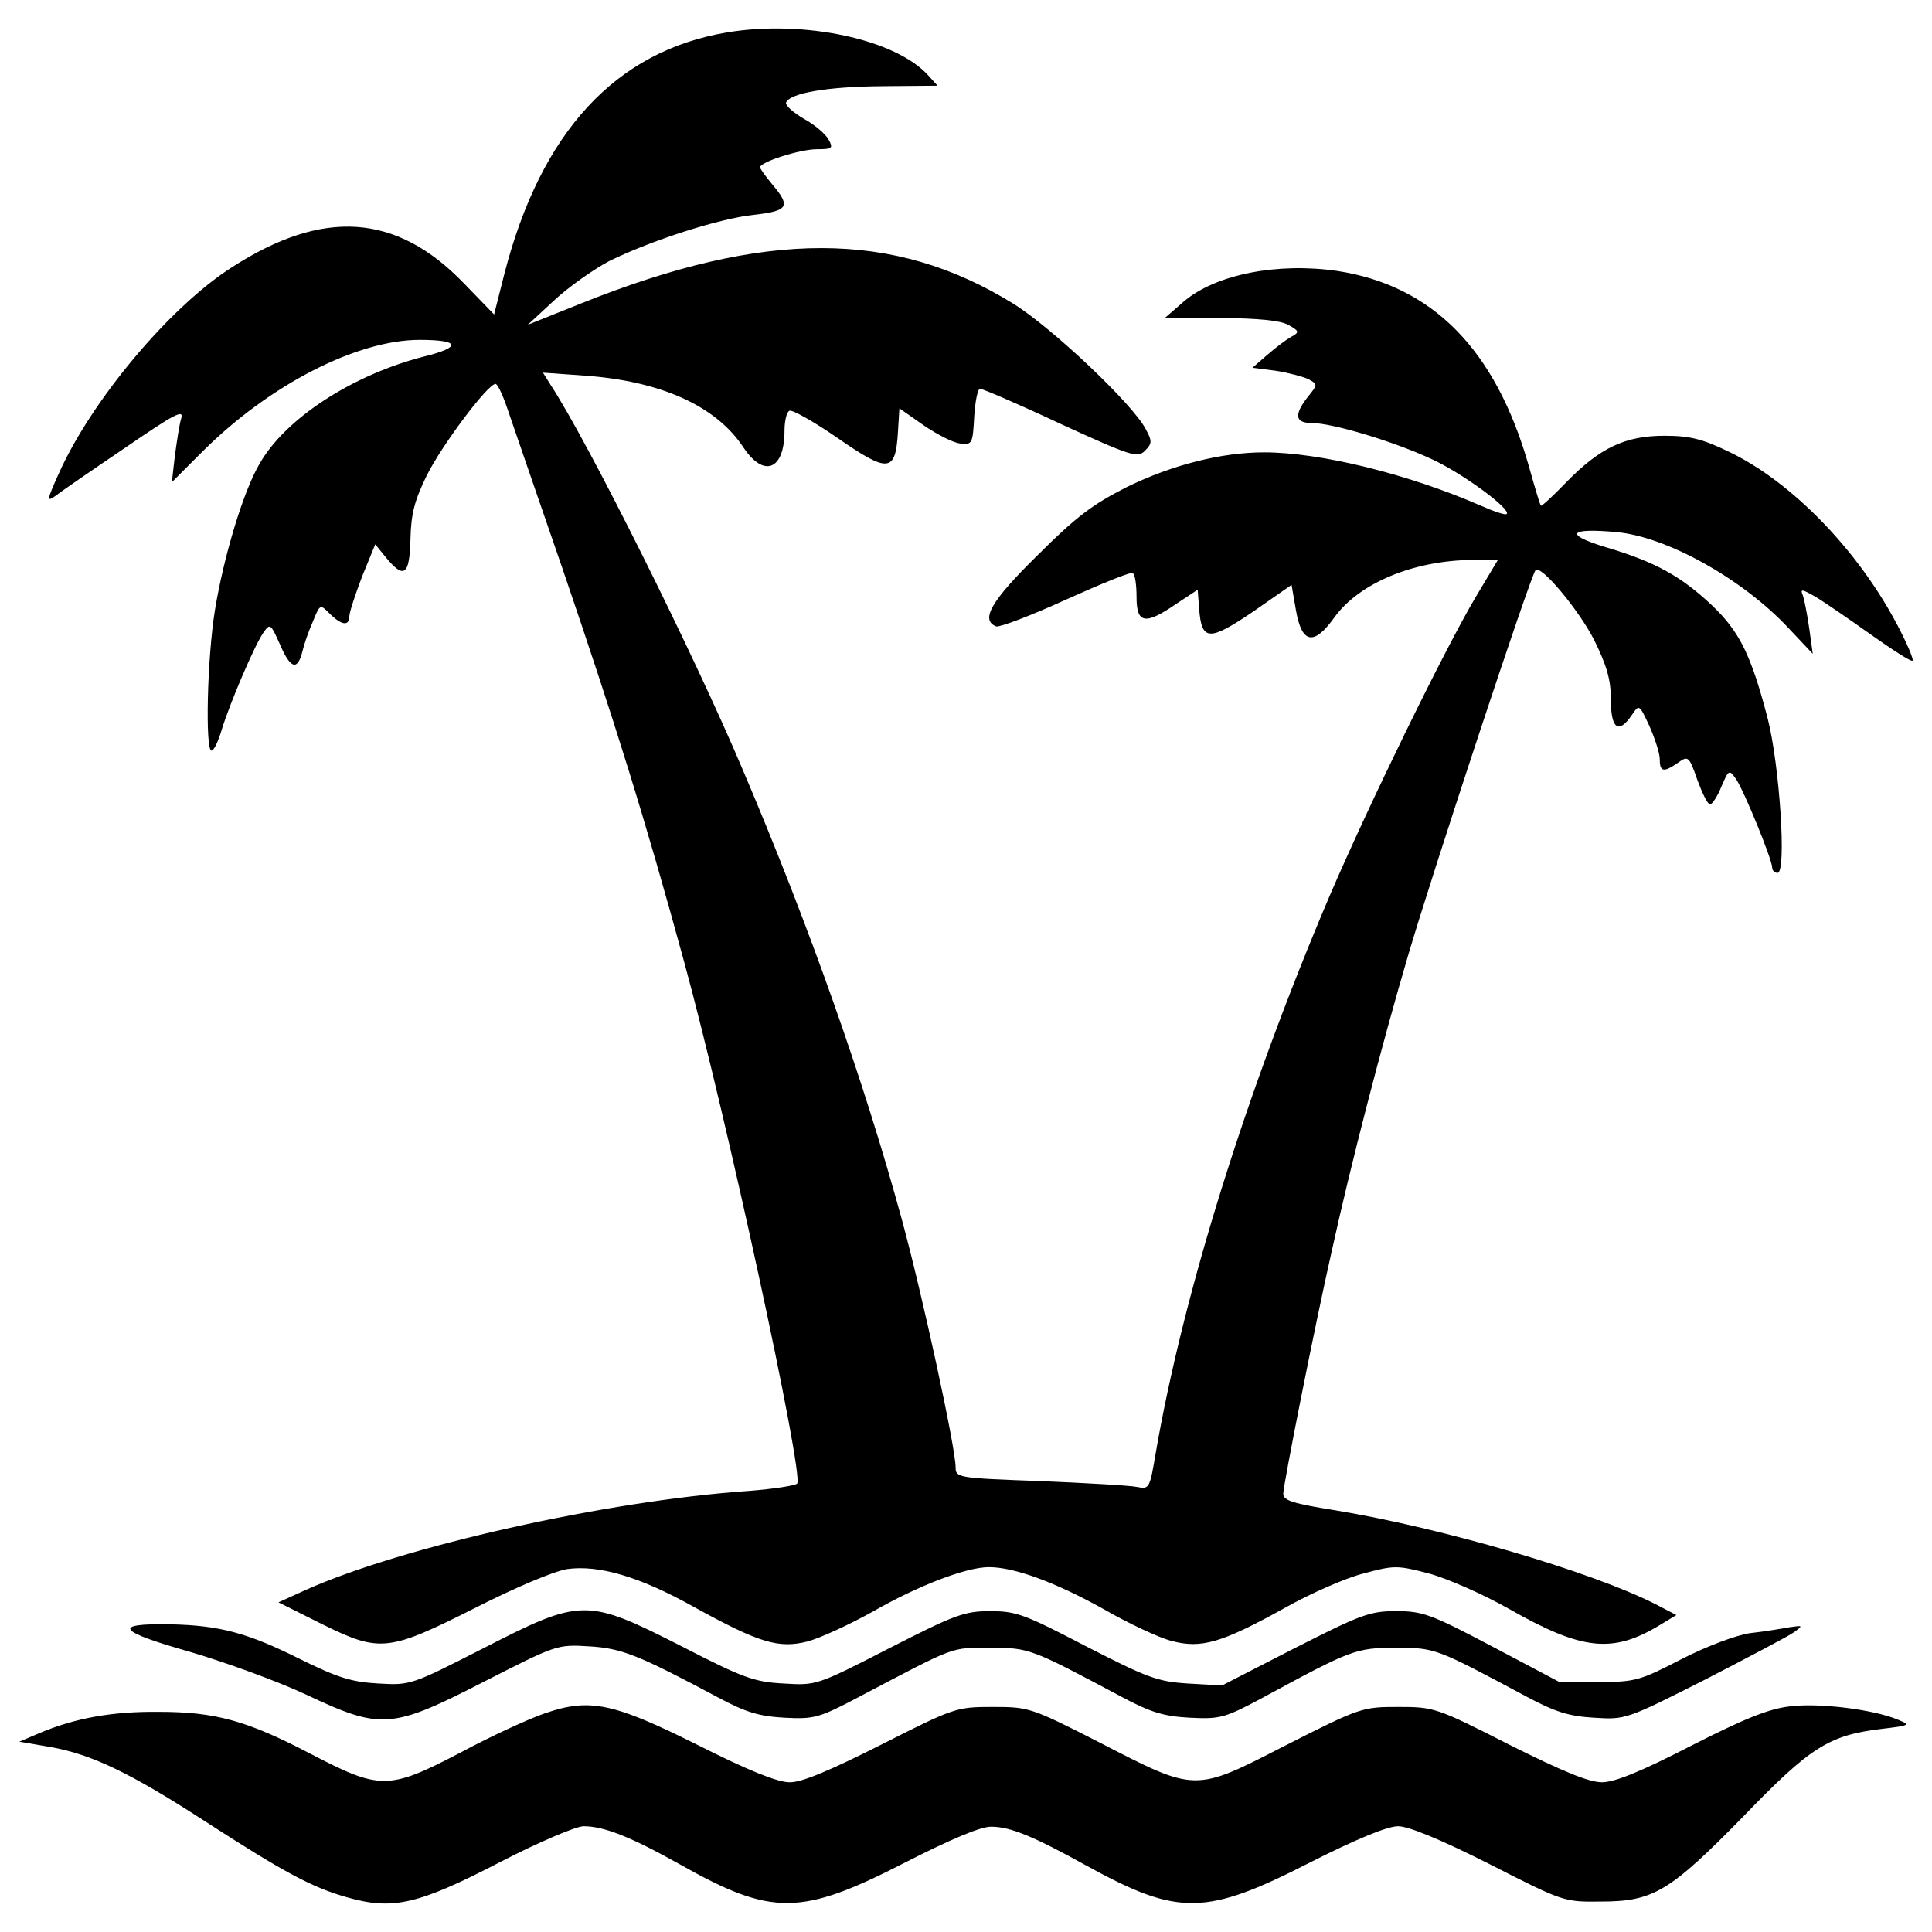
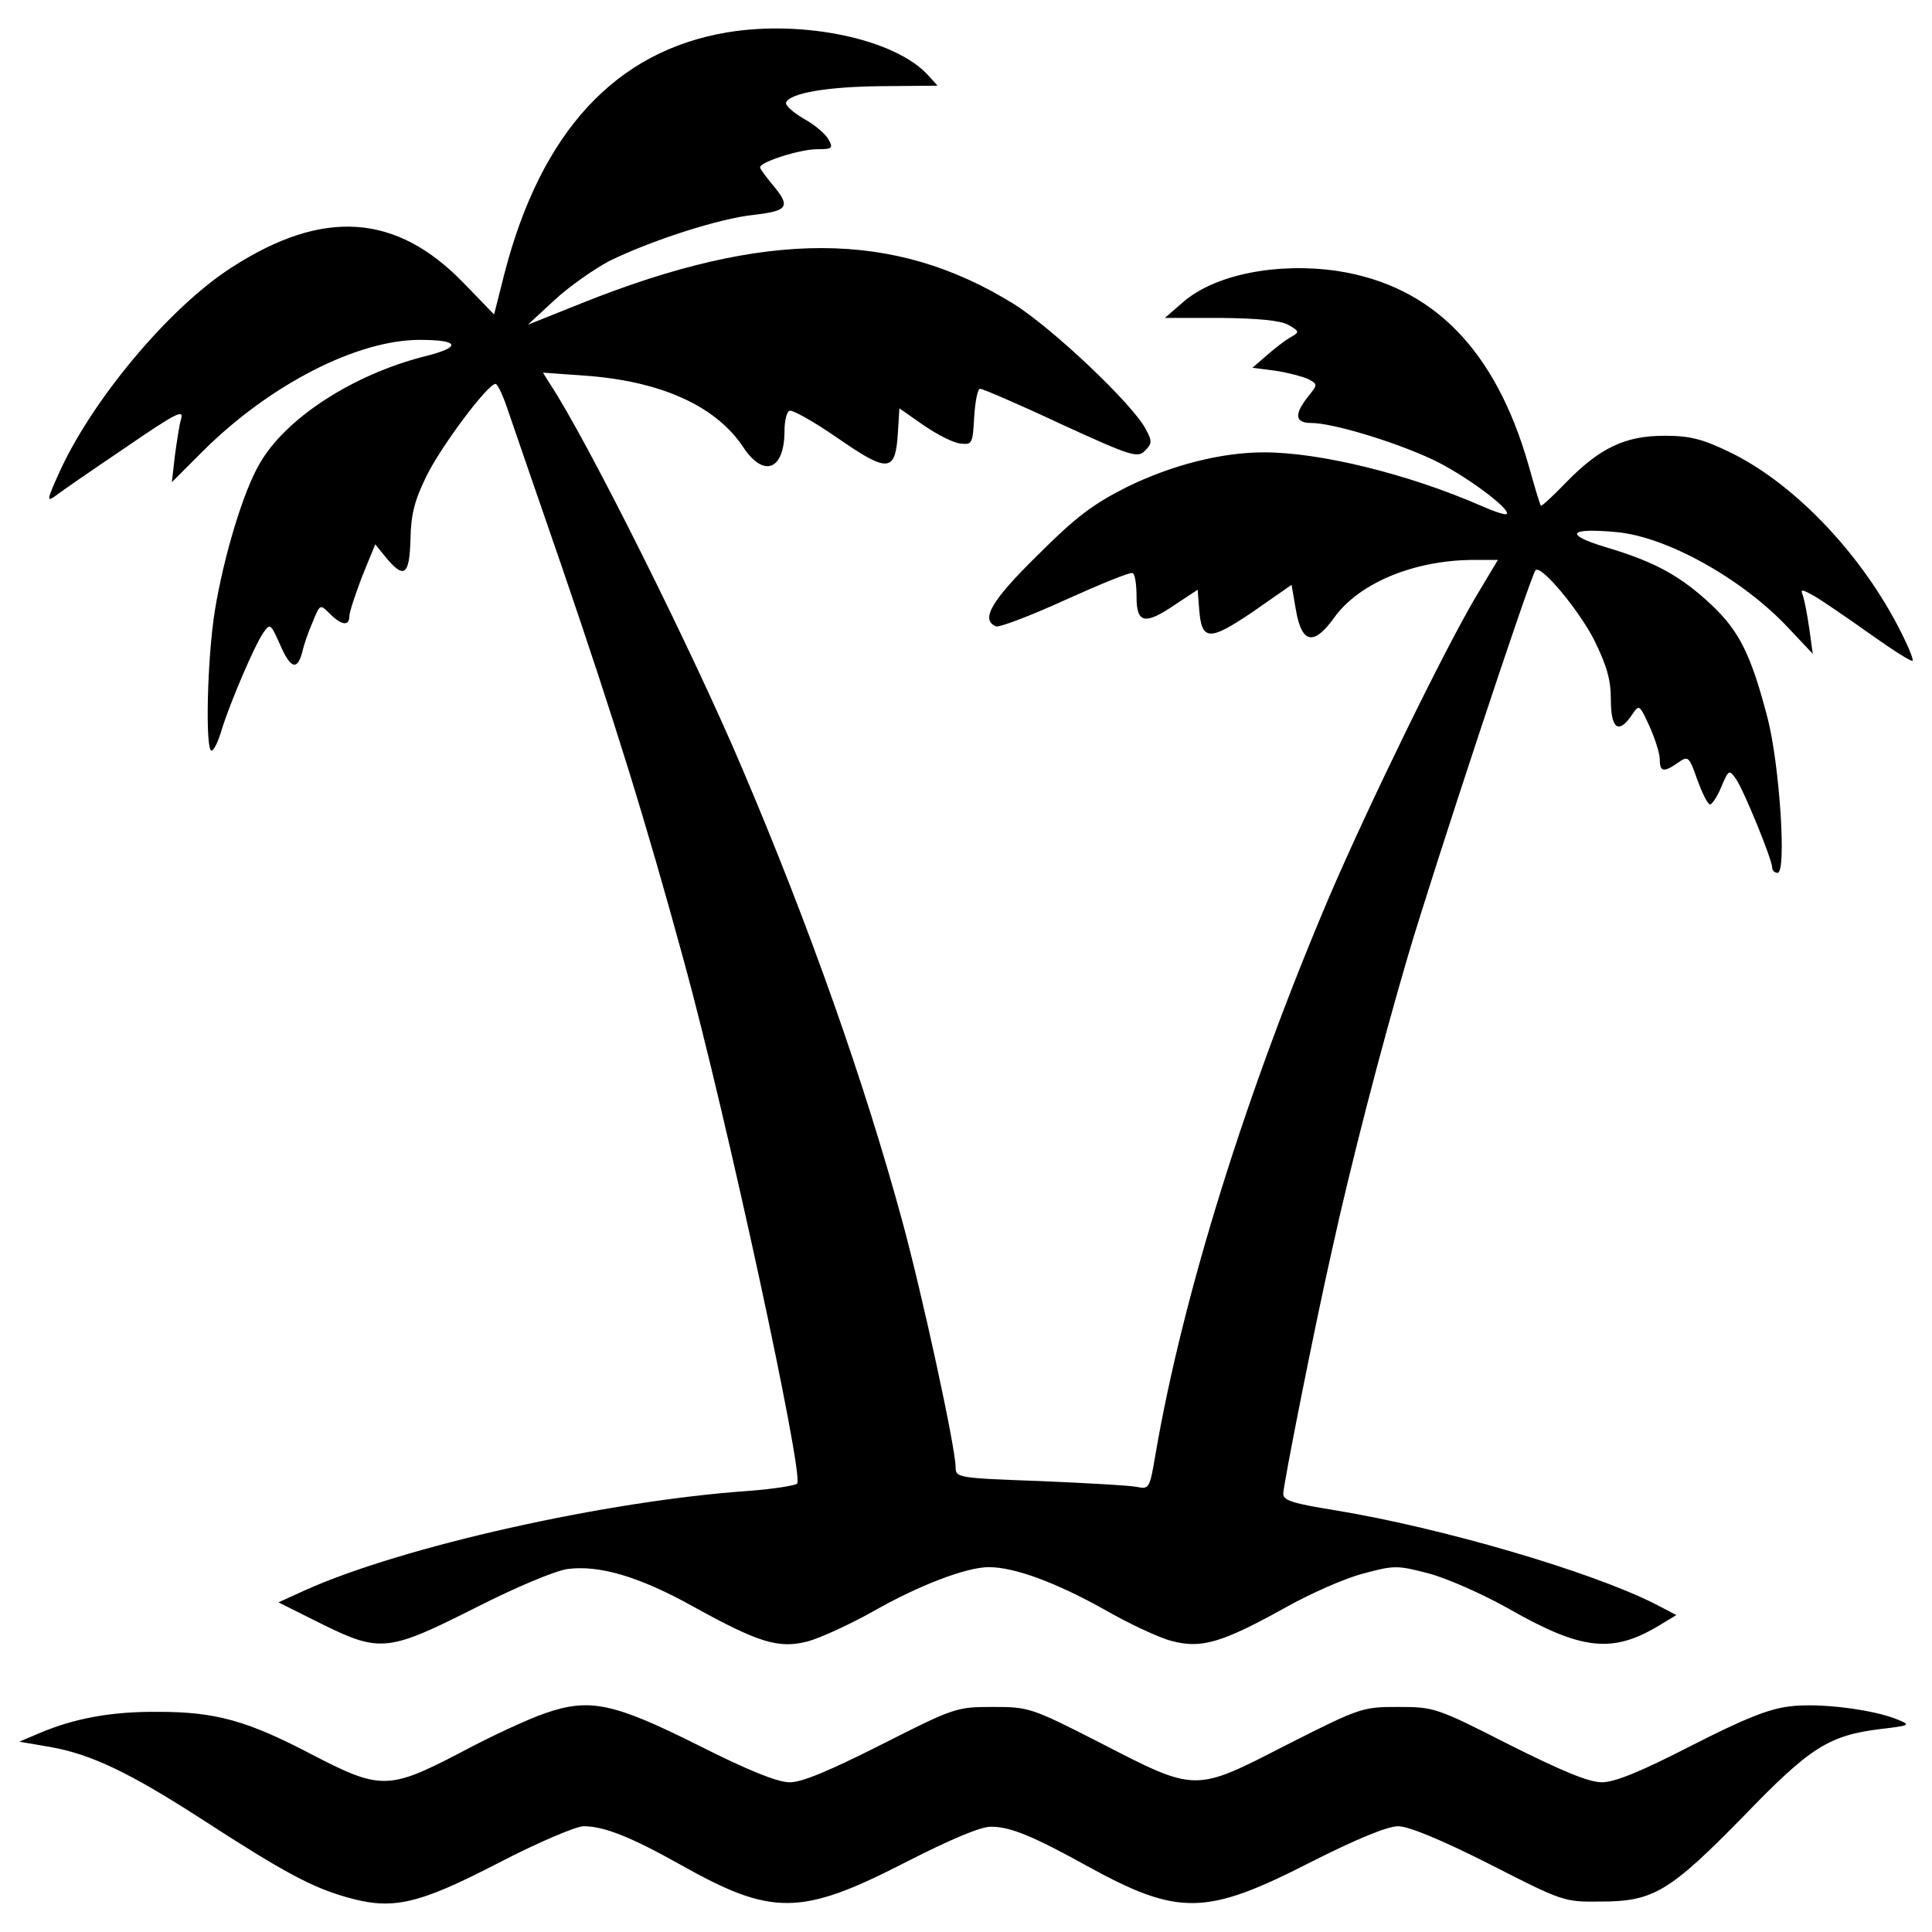
<svg xmlns="http://www.w3.org/2000/svg" version="1.1" x="0px" y="0px" viewBox="0 0 1000 1000" enable-background="new 0 0 1000 1000" xml:space="preserve">
  <g>
    <g transform="translate(0,511) scale(0.1,-0.1)">
      <path d="M3764.5,4942.5c-577-96.2-964.2-513.7-1154-1250.2l-53.1-210l-156.9,162c-349.2,361.9-728.8,387.2-1202.1,81c-323.9-207.5-728.8-693.4-895.9-1070.5c-60.7-134.1-60.7-144.3-15.2-111.3c25.3,20.2,187.3,131.6,359.4,248c258.1,177.1,306.2,202.5,291,151.8c-10.1-32.9-22.8-121.5-32.9-194.9l-15.2-134.1l162,162c346.7,344.2,797.2,574.5,1121.1,574.5c210.1,0,217.6-38,22.8-86c-367-93.6-718.7-318.9-852.8-556.8c-83.5-141.7-184.8-478.3-230.3-756.7c-40.5-250.6-50.6-726.3-17.7-726.3c12.7,0,35.4,48.1,53.1,108.8c43,139.2,169.6,435.3,215.1,501.1c35.4,50.6,38,48.1,88.6-65.8c53.1-121.5,88.6-131.6,113.9-30.4c7.6,32.9,30.4,101.2,53.1,151.8c38,93.6,38,93.6,88.6,43c60.7-60.7,101.2-65.8,101.2-12.7c0,20.2,30.4,111.4,65.8,205l68.3,167l53.1-65.8c96.2-116.4,124-96.2,129.1,91.1c2.5,134.1,22.8,205,83.5,329c75.9,154.4,316.3,475.8,356.8,475.8c10.1,0,35.4-53.1,58.2-118.9c22.8-68.3,151.8-440.4,286-830.1c273.3-799.7,430.2-1303.3,632.7-2044.8C3762-675.7,4159.3-2513,4126.4-2568.7c-7.6-10.1-119-27.8-248-38c-739-50.6-1796.8-288.5-2297.9-513.7l-139.2-63.3l227.8-113.9c298.6-146.8,341.6-141.7,797.2,88.6c205,103.8,397.3,184.7,468.2,197.4c164.5,22.8,374.5-38,655.5-194.9c339.1-187.3,440.3-217.6,589.7-179.7c65.8,17.7,220.2,88.6,341.7,156.9c235.4,134.1,480.8,227.8,597.2,227.8c131.6,0,344.2-78.5,589.7-215.1c131.6-75.9,293.6-151.8,356.8-167.1c151.9-40.5,258.1-10.1,582.1,169.6c134.1,75.9,318.9,156.9,410,179.7c159.4,43,174.6,43,339.1,0c93.7-25.3,278.4-106.3,412.5-182.2c382.2-217.7,539.1-232.8,784.5-83.5l83.5,50.6l-111.4,58.2c-336.6,169.6-1100.9,392.3-1650,483.4c-220.2,35.4-273.3,50.6-273.3,86.1c0,45.5,164.5,875.6,253.1,1265.4c96.2,437.8,253.1,1045.2,392.3,1518.4c124,422.6,635.2,1971.4,660.5,1996.7c27.9,30.4,225.2-207.5,303.7-361.9c65.8-134.1,86.1-205,86.1-308.8c0-151.8,40.5-179.7,108.8-78.5c38,55.7,38,55.7,91.1-58.2c27.8-63.3,53.1-139.2,53.1-169.6c0-68.3,20.2-70.8,93.6-20.2c53.1,38,58.2,35.4,101.2-88.6c25.3-68.3,53.1-126.5,65.8-126.5c10.1,0,38,40.5,58.2,91.1c38,88.6,40.5,91.1,75.9,40.5c40.5-58.2,187.3-417.6,187.3-458.1c0-15.2,12.7-27.8,27.8-27.8c48.1,0,10.1,559.3-50.6,797.2c-86,331.5-146.8,453-291,589.6c-159.4,149.3-291,222.7-546.6,298.6c-217.6,65.8-194.9,101.2,53.1,78.5c260.7-22.8,655.5-242.9,893.4-498.6l124-131.6L9365,1855c-10.1,70.9-25.3,149.3-32.9,172.1c-15.2,35.4-7.6,35.4,63.3-5.1c43-25.3,172.1-113.9,286-194.9c113.9-81,212.6-144.2,217.7-136.7c7.6,5.1-27.9,88.6-78.5,184.7c-205,389.7-549.1,744-875.6,898.4c-131.6,63.3-197.4,81-329,81c-202.5,0-334.1-60.7-511.2-242.9c-68.3-70.9-126.5-124-129.1-118.9c-5.1,5-32.9,98.7-63.3,207.5c-172.1,602.3-498.6,931.3-989.5,1007.2c-311.3,45.5-632.7-17.7-797.2-159.4l-96.2-83.5H6318c194.9-2.5,306.2-12.7,349.2-35.4c58.2-32.9,60.8-38,15.2-63.3c-27.8-15.2-83.5-58.2-124-93.6l-75.9-65.8l118.9-15.2c65.8-10.1,141.7-30.4,169.5-43c50.6-27.8,50.6-27.8-2.5-93.6c-70.9-91.1-65.8-134.1,20.2-134.1c108.8,0,427.7-96.2,622.6-187.3c164.5-75.9,412.5-260.7,387.2-283.4c-5.1-7.6-65.8,12.7-134.1,43c-377.1,164.5-832.6,275.8-1121.1,275.8c-222.7,0-478.3-65.8-711.1-179.7c-174.6-88.6-260.7-151.8-460.6-351.8c-242.9-237.9-298.6-336.6-215.1-369.5c17.7-5,179.7,55.7,361.9,139.2c179.7,81,334.1,144.3,344.2,136.7c12.6-5.1,20.2-60.7,20.2-124c0-136.7,43-146.8,205-35.4l111.4,73.4l7.6-98.7c12.7-167,50.6-169.6,278.4-15.2l199.9,139.2l22.8-131.6c30.4-174.6,93.6-184.8,199.9-35.4c129.1,177.1,410,293.6,713.7,296.1h131.6L7636.5,2017c-167-283.4-554.2-1078.1-754.2-1543.8c-430.2-1009.8-759.2-2062.5-900.9-2887.5c-30.4-179.7-32.9-184.8-96.2-172.1c-35.4,7.6-263.2,20.3-501.1,30.4c-425.2,15.2-437.8,17.7-437.8,70.9c0,101.2-172.1,893.4-278.4,1283.1c-194.9,713.7-475.8,1510.8-822.5,2325.7c-253.1,599.8-804.8,1705.7-997.1,1996.7l-38,60.7L3023,3166c397.3-27.8,683.3-156.9,825-372c106.3-159.4,212.6-116.4,212.6,86c0,48.1,10.1,96.2,25.3,103.8c12.7,7.6,126.5-55.7,250.5-141.7c263.2-182.2,298.6-177.2,311.3,30.4l7.6,124l126.5-88.6c70.9-48.1,154.4-91.1,189.8-93.6c60.7-7.6,63.3,0,70.9,139.2c5.1,78.4,17.7,144.3,30.4,144.3s202.5-81,417.6-182.2c364.4-167,397.3-177.1,435.3-139.2c38,38,38,50.6,5.1,111.4C5865,3016.6,5444.9,3414,5245,3538c-617.5,382.1-1280.5,384.7-2234.6,2.5L2732,3429.1l136.7,126.5c73.4,68.3,202.5,159.4,283.4,202.5c215.1,106.3,574.5,222.7,754.2,240.4c174.6,20.2,187.3,43,91.1,156.9c-35.4,43-63.3,81-63.3,88.6c0,27.8,207.5,93.6,293.6,93.6c81,0,86,5.1,60.7,50.6c-15.2,27.8-70.9,75.9-126.5,106.3c-55.7,32.9-96.2,68.3-93.6,83.5c17.7,50.6,215.1,83.5,496,86l288.5,2.5l-48.1,53.2C4635.1,4907.1,4161.8,5008.3,3764.5,4942.5z" />
-       <path d="M2501.7-3421.5c-372-189.8-377.1-192.3-544.1-182.2c-139.2,7.6-210,30.4-404.9,126.5c-273.3,136.6-417.6,174.6-673.2,179.7c-301.2,5.1-273.3-35.4,101.2-141.7c182.2-53.2,453-151.8,599.8-220.2c392.3-184.7,442.9-182.2,926.2,65.8c372,189.8,377.1,192.3,541.6,182.2c169.6-10.1,253.1-43,670.6-265.7c141.7-75.9,210-96.2,341.6-103.8c154.4-7.6,177.2-2.5,392.3,111.3c501.1,263.2,465.6,250.6,670.6,250.6c205,0,210-2.5,680.8-253.1c151.8-81,217.6-101.2,354.3-108.8c156.9-7.6,179.7-2.5,382.1,106.3c453,245.5,478.3,255.6,683.3,255.6c205,0,205,0,678.2-253.1c146.8-78.4,217.7-101.2,349.2-108.8c162-10.1,164.5-10.1,574.5,197.4c225.2,116.4,432.8,225.2,460.6,245.5c48.1,35.4,45.6,35.4-25.3,25.3c-40.5-7.6-131.6-22.8-202.5-30.4c-70.8-10.1-220.2-65.8-354.3-134.1c-215.1-111.4-240.4-118.9-430.2-118.9h-202.5l-349.2,184.7c-316.3,167-359.4,182.2-496,182.2c-136.7,0-182.2-17.7-526.4-192.4l-374.6-192.3l-177.1,10.1c-159.4,10.1-210,30.4-526.4,192.3c-316.3,164.5-359.4,182.2-496,182.2c-134.1,0-182.2-17.7-523.9-192.4c-374.5-192.3-377.1-192.3-544.1-182.2c-151.8,7.6-210,27.8-528.9,192.3C3035.6-3160.9,3010.3-3160.9,2501.7-3421.5z" />
      <path d="M2820.5-3758.1c-75.9-25.3-275.8-116.4-440.3-205c-369.5-192.3-412.5-192.3-771.9-5.1c-329,172.1-493.5,217.7-787.1,217.7c-243,2.5-435.3-32.9-620-111.4l-101.2-43l162-27.8c212.6-38,412.5-134.1,792.1-379.6c417.6-270.8,561.8-346.7,739-397.3c237.9-68.3,367-40.5,792.1,179.7c199.9,103.8,397.3,187.3,435.3,187.3c106.3,0,245.5-55.7,498.6-197.4c475.8-268.3,625.1-268.3,1166.7,10.1c237.9,121.5,394.8,187.3,445.4,184.8c98.7,0,220.2-50.6,498.6-205c470.7-258.1,612.4-255.6,1151.5,20.2c240.4,121.5,399.9,187.3,455.5,187.3c53.1,0,220.2-68.3,470.7-194.9c382.2-194.9,387.2-197.4,577-194.9c273.3,0,356.8,50.6,738.9,440.4c346.7,359.4,442.9,420.1,713.7,453c149.3,17.7,154.4,20.2,86.1,48.1c-126.5,53.2-412.5,88.6-561.8,68.3c-108.8-12.7-237.9-65.8-511.2-205C8494.4-4059.3,8357.8-4115,8292-4115c-68.3,0-202.5,55.7-480.8,194.9c-377.1,192.3-389.7,194.9-574.5,194.9s-194.9-2.5-579.5-197.4c-478.3-245.5-463.1-245.5-969.3,15.2c-351.8,179.7-364.4,182.2-549.2,182.2c-187.3,0-197.4-2.5-577-194.9c-265.7-134.1-415-197.4-475.8-194.9c-60.7,0-212.6,60.8-468.2,189.8C3177.4-3705,3053.4-3677.1,2820.5-3758.1z" />
    </g>
  </g>
</svg>